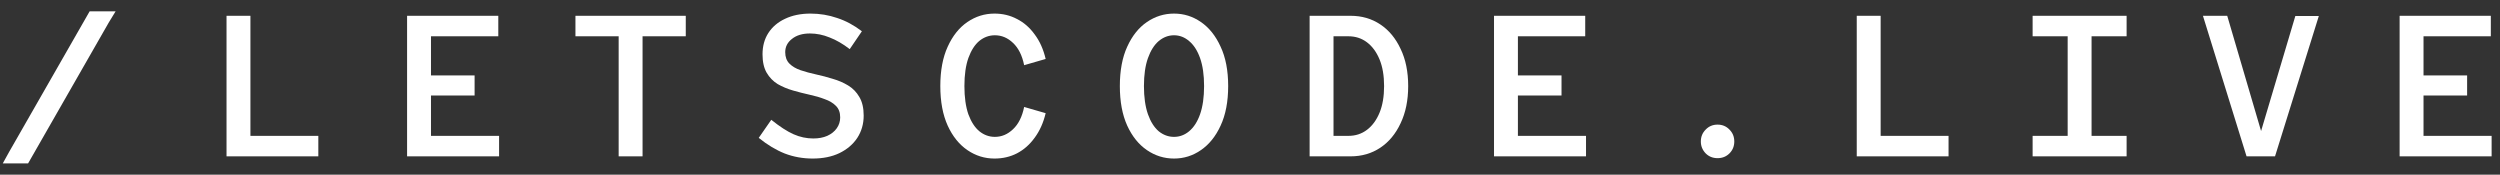
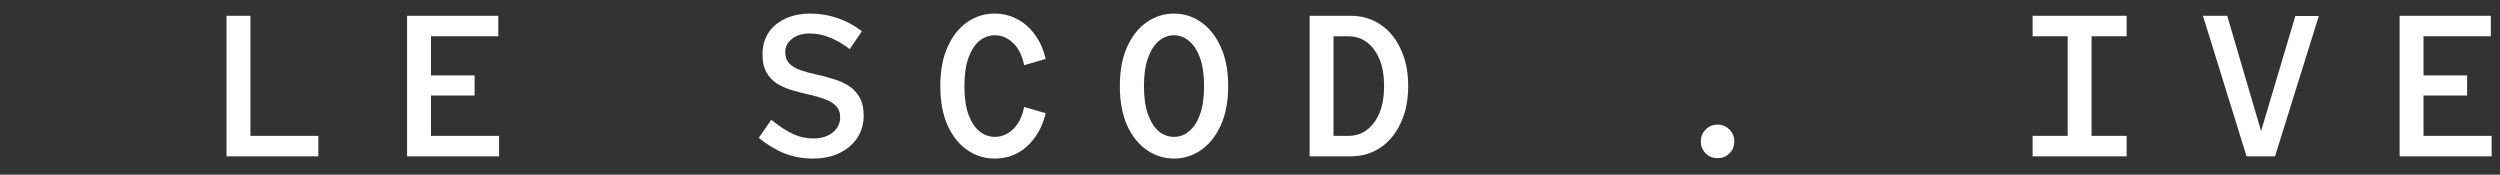
<svg xmlns="http://www.w3.org/2000/svg" width="229" height="16" viewBox="0 0 229 16" fill="none">
  <rect x="0" y="0" width="229" height="16" fill="#333333" stroke="none" />
  <path d="M219.805 14.321V1.447H228.159V3.323H221.994V6.909H225.988V8.748H221.994V12.445H228.232V14.321H219.805Z" fill="white" />
  <path d="M205.784 14.321L201.789 1.447H204.014L207.115 12.004L210.253 1.465H212.405L208.392 14.321H205.784Z" fill="white" />
  <path d="M186.188 14.321V12.445H189.398V3.323H186.188V1.447H194.797V3.323H191.587V12.445H194.797V14.321H186.188Z" fill="white" />
-   <path d="M170.078 14.321V1.447H172.267V12.445H178.487V14.321H170.078Z" fill="white" />
  <path d="M157.329 14.487C156.891 14.487 156.527 14.339 156.235 14.045C155.943 13.739 155.797 13.377 155.797 12.96C155.797 12.531 155.943 12.169 156.235 11.875C156.527 11.569 156.891 11.415 157.329 11.415C157.767 11.415 158.132 11.569 158.424 11.875C158.715 12.169 158.861 12.531 158.861 12.96C158.861 13.389 158.715 13.751 158.424 14.045C158.132 14.339 157.767 14.487 157.329 14.487Z" fill="white" />
-   <path d="M136.852 14.321V1.447H145.206V3.323H139.04V6.909H143.035V8.748H139.04V12.445H145.279V14.321H136.852Z" fill="white" />
  <path d="M122.15 12.445H123.518C124.162 12.445 124.728 12.261 125.214 11.893C125.701 11.525 126.084 11.004 126.364 10.33C126.643 9.656 126.783 8.84 126.783 7.884C126.783 6.928 126.643 6.112 126.364 5.438C126.084 4.764 125.701 4.243 125.214 3.875C124.728 3.507 124.162 3.323 123.518 3.323H122.15V12.445ZM119.961 14.321V1.447H123.719C124.74 1.447 125.646 1.711 126.437 2.238C127.227 2.765 127.847 3.513 128.297 4.482C128.759 5.438 128.99 6.572 128.99 7.884C128.99 9.184 128.759 10.318 128.297 11.286C127.847 12.255 127.227 13.003 126.437 13.53C125.646 14.057 124.74 14.321 123.719 14.321H119.961Z" fill="white" />
  <path d="M107.54 14.523C106.64 14.523 105.813 14.266 105.059 13.751C104.305 13.236 103.703 12.488 103.253 11.507C102.803 10.514 102.578 9.306 102.578 7.884C102.578 6.462 102.803 5.26 103.253 4.279C103.703 3.286 104.305 2.532 105.059 2.017C105.813 1.502 106.64 1.245 107.54 1.245C108.44 1.245 109.26 1.502 110.002 2.017C110.756 2.532 111.358 3.286 111.808 4.279C112.27 5.26 112.501 6.462 112.501 7.884C112.501 9.306 112.27 10.514 111.808 11.507C111.358 12.488 110.756 13.236 110.002 13.751C109.26 14.266 108.44 14.523 107.54 14.523ZM107.54 12.537C108.05 12.537 108.513 12.366 108.926 12.022C109.352 11.667 109.686 11.146 109.929 10.459C110.172 9.76 110.294 8.902 110.294 7.884C110.294 6.867 110.172 6.014 109.929 5.328C109.686 4.641 109.352 4.12 108.926 3.764C108.513 3.409 108.05 3.231 107.54 3.231C107.029 3.231 106.561 3.409 106.135 3.764C105.722 4.12 105.393 4.641 105.15 5.328C104.907 6.014 104.785 6.867 104.785 7.884C104.785 8.902 104.907 9.76 105.15 10.459C105.393 11.146 105.722 11.667 106.135 12.022C106.561 12.366 107.029 12.537 107.54 12.537Z" fill="white" />
  <path d="M91.094 14.523C90.195 14.523 89.368 14.266 88.614 13.751C87.86 13.236 87.258 12.488 86.808 11.507C86.358 10.514 86.133 9.306 86.133 7.884C86.133 6.462 86.358 5.26 86.808 4.279C87.258 3.286 87.86 2.532 88.614 2.017C89.368 1.502 90.195 1.245 91.094 1.245C91.848 1.245 92.535 1.41 93.156 1.741C93.788 2.06 94.329 2.532 94.779 3.158C95.241 3.771 95.576 4.519 95.782 5.401L93.812 5.971C93.63 5.076 93.289 4.396 92.791 3.93C92.304 3.464 91.751 3.231 91.131 3.231C90.608 3.231 90.134 3.403 89.708 3.746C89.295 4.089 88.96 4.611 88.705 5.309C88.462 5.996 88.34 6.854 88.34 7.884C88.34 8.914 88.462 9.778 88.705 10.477C88.96 11.164 89.295 11.679 89.708 12.022C90.134 12.366 90.608 12.537 91.131 12.537C91.751 12.537 92.304 12.304 92.791 11.838C93.289 11.372 93.63 10.692 93.812 9.797L95.782 10.367C95.576 11.238 95.241 11.985 94.779 12.611C94.329 13.236 93.788 13.714 93.156 14.045C92.535 14.364 91.848 14.523 91.094 14.523Z" fill="white" />
  <path d="M74.443 14.523C73.543 14.523 72.692 14.37 71.89 14.064C71.087 13.745 70.29 13.267 69.5 12.629L70.649 10.974C71.427 11.599 72.109 12.041 72.692 12.298C73.276 12.556 73.878 12.684 74.498 12.684C74.984 12.684 75.41 12.605 75.775 12.445C76.152 12.274 76.444 12.041 76.65 11.746C76.857 11.452 76.961 11.121 76.961 10.753C76.961 10.3 76.827 9.944 76.559 9.687C76.304 9.429 75.963 9.227 75.538 9.08C75.124 8.92 74.662 8.785 74.151 8.675C73.653 8.565 73.148 8.436 72.638 8.289C72.127 8.142 71.659 7.945 71.233 7.7C70.819 7.443 70.485 7.099 70.23 6.67C69.974 6.229 69.847 5.665 69.847 4.978C69.847 4.23 70.023 3.581 70.376 3.029C70.74 2.465 71.251 2.03 71.908 1.723C72.577 1.404 73.355 1.245 74.243 1.245C75.094 1.245 75.909 1.38 76.687 1.649C77.477 1.907 78.231 2.312 78.949 2.863L77.836 4.5C77.216 4.022 76.602 3.666 75.994 3.433C75.398 3.188 74.796 3.066 74.188 3.066C73.507 3.066 72.96 3.231 72.546 3.562C72.133 3.881 71.926 4.286 71.926 4.776C71.926 5.217 72.054 5.567 72.309 5.824C72.564 6.082 72.905 6.284 73.331 6.431C73.768 6.578 74.243 6.707 74.753 6.817C75.264 6.928 75.775 7.063 76.286 7.222C76.796 7.369 77.265 7.572 77.69 7.829C78.116 8.086 78.456 8.436 78.712 8.877C78.979 9.319 79.113 9.889 79.113 10.588C79.113 11.348 78.918 12.028 78.529 12.629C78.14 13.218 77.593 13.684 76.888 14.027C76.195 14.358 75.38 14.523 74.443 14.523Z" fill="white" />
-   <path d="M56.669 14.321V3.323H52.711V1.447H62.816V3.323H58.858V14.321H56.669Z" fill="white" />
  <path d="M37.289 14.321V1.447H45.644V3.323H39.478V6.909H43.473V8.748H39.478V12.445H45.716V14.321H37.289Z" fill="white" />
  <path d="M20.75 14.321V1.447H22.939V12.445H29.159V14.321H20.75Z" fill="white" />
-   <path d="M8.21 1.039L10.589 1.039L9.965 2.06L2.572 14.97L0.253 14.97L0.817 13.949L8.21 1.039Z" fill="white" />
</svg>